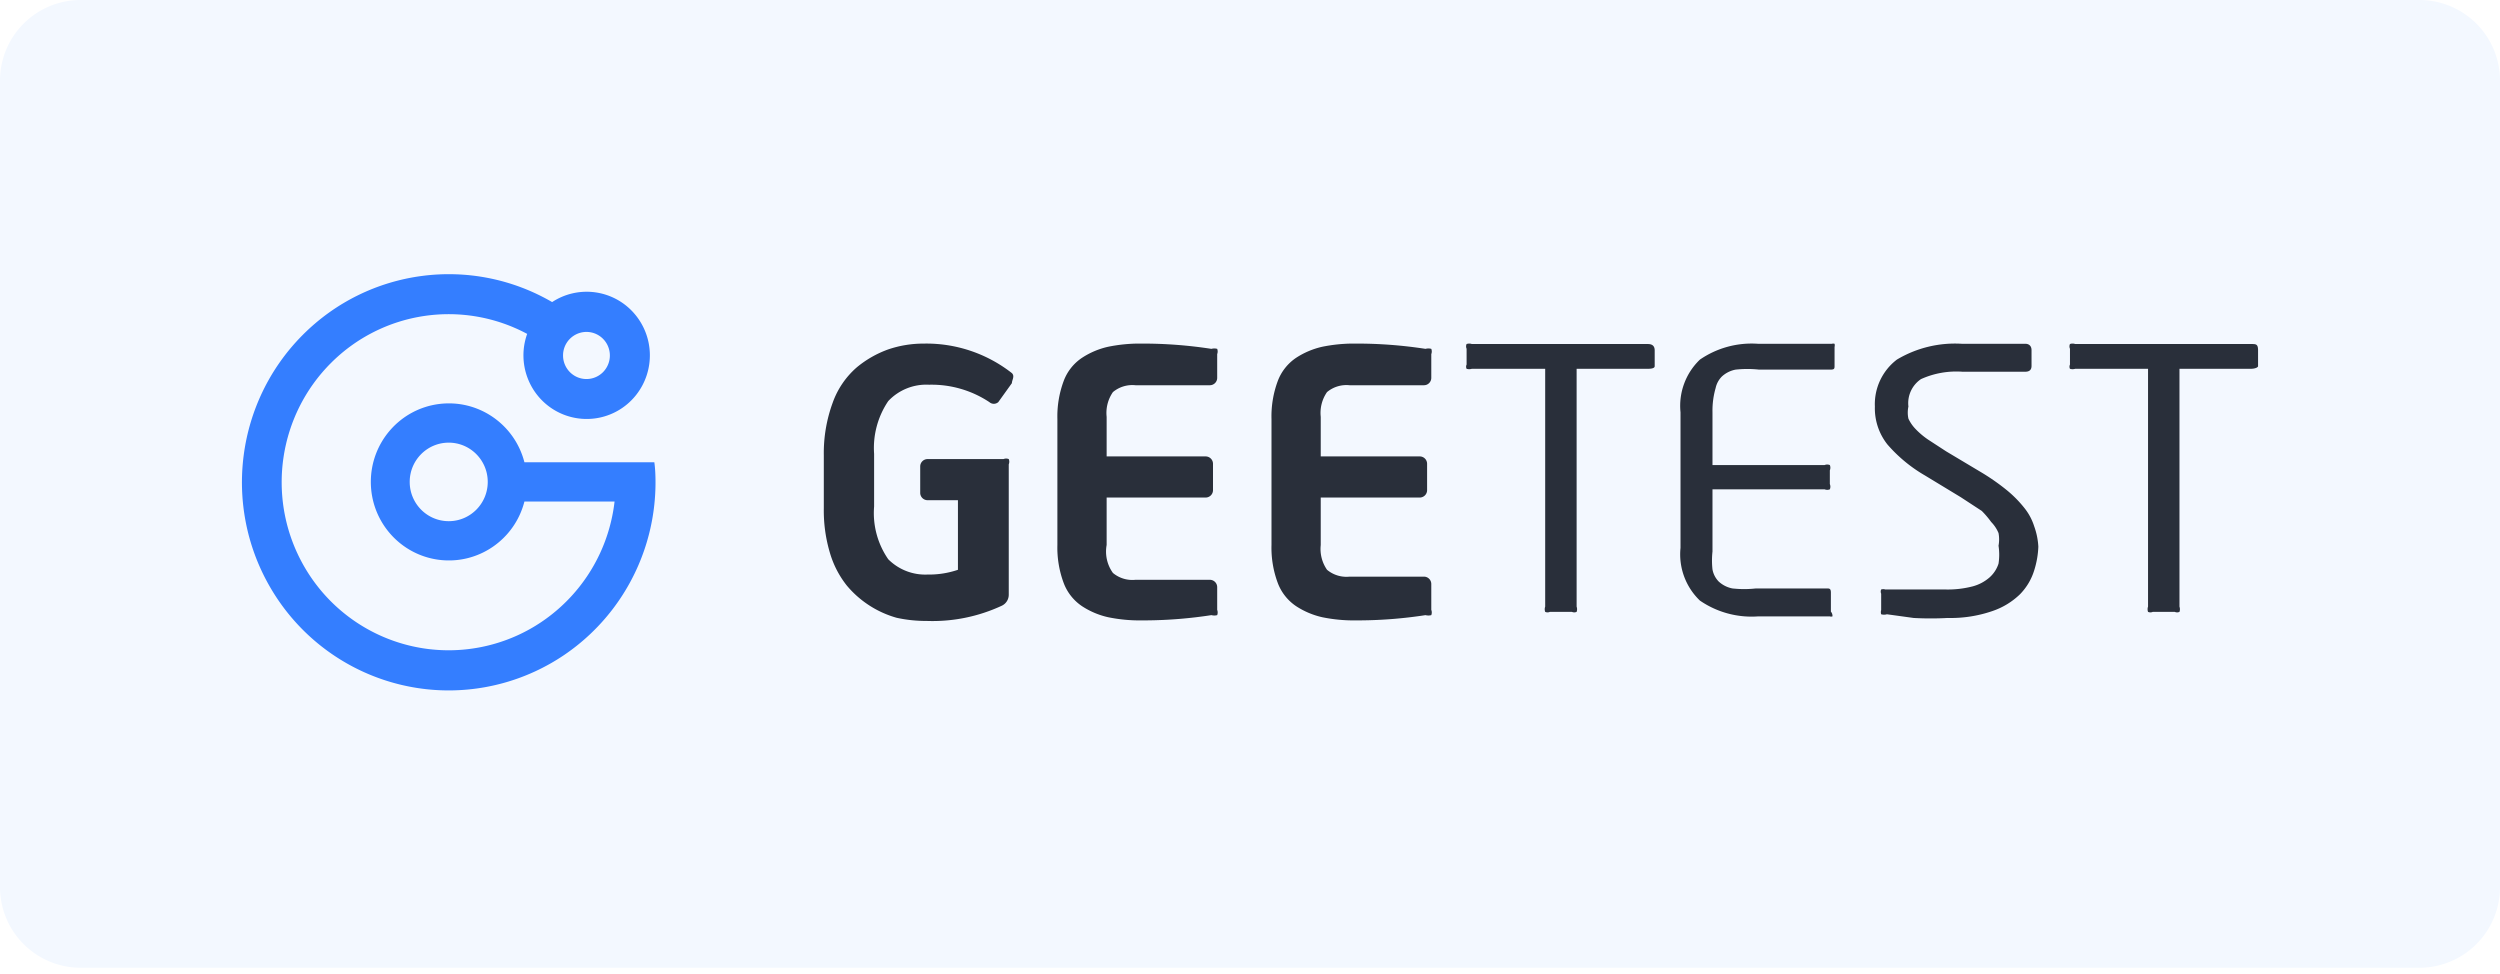
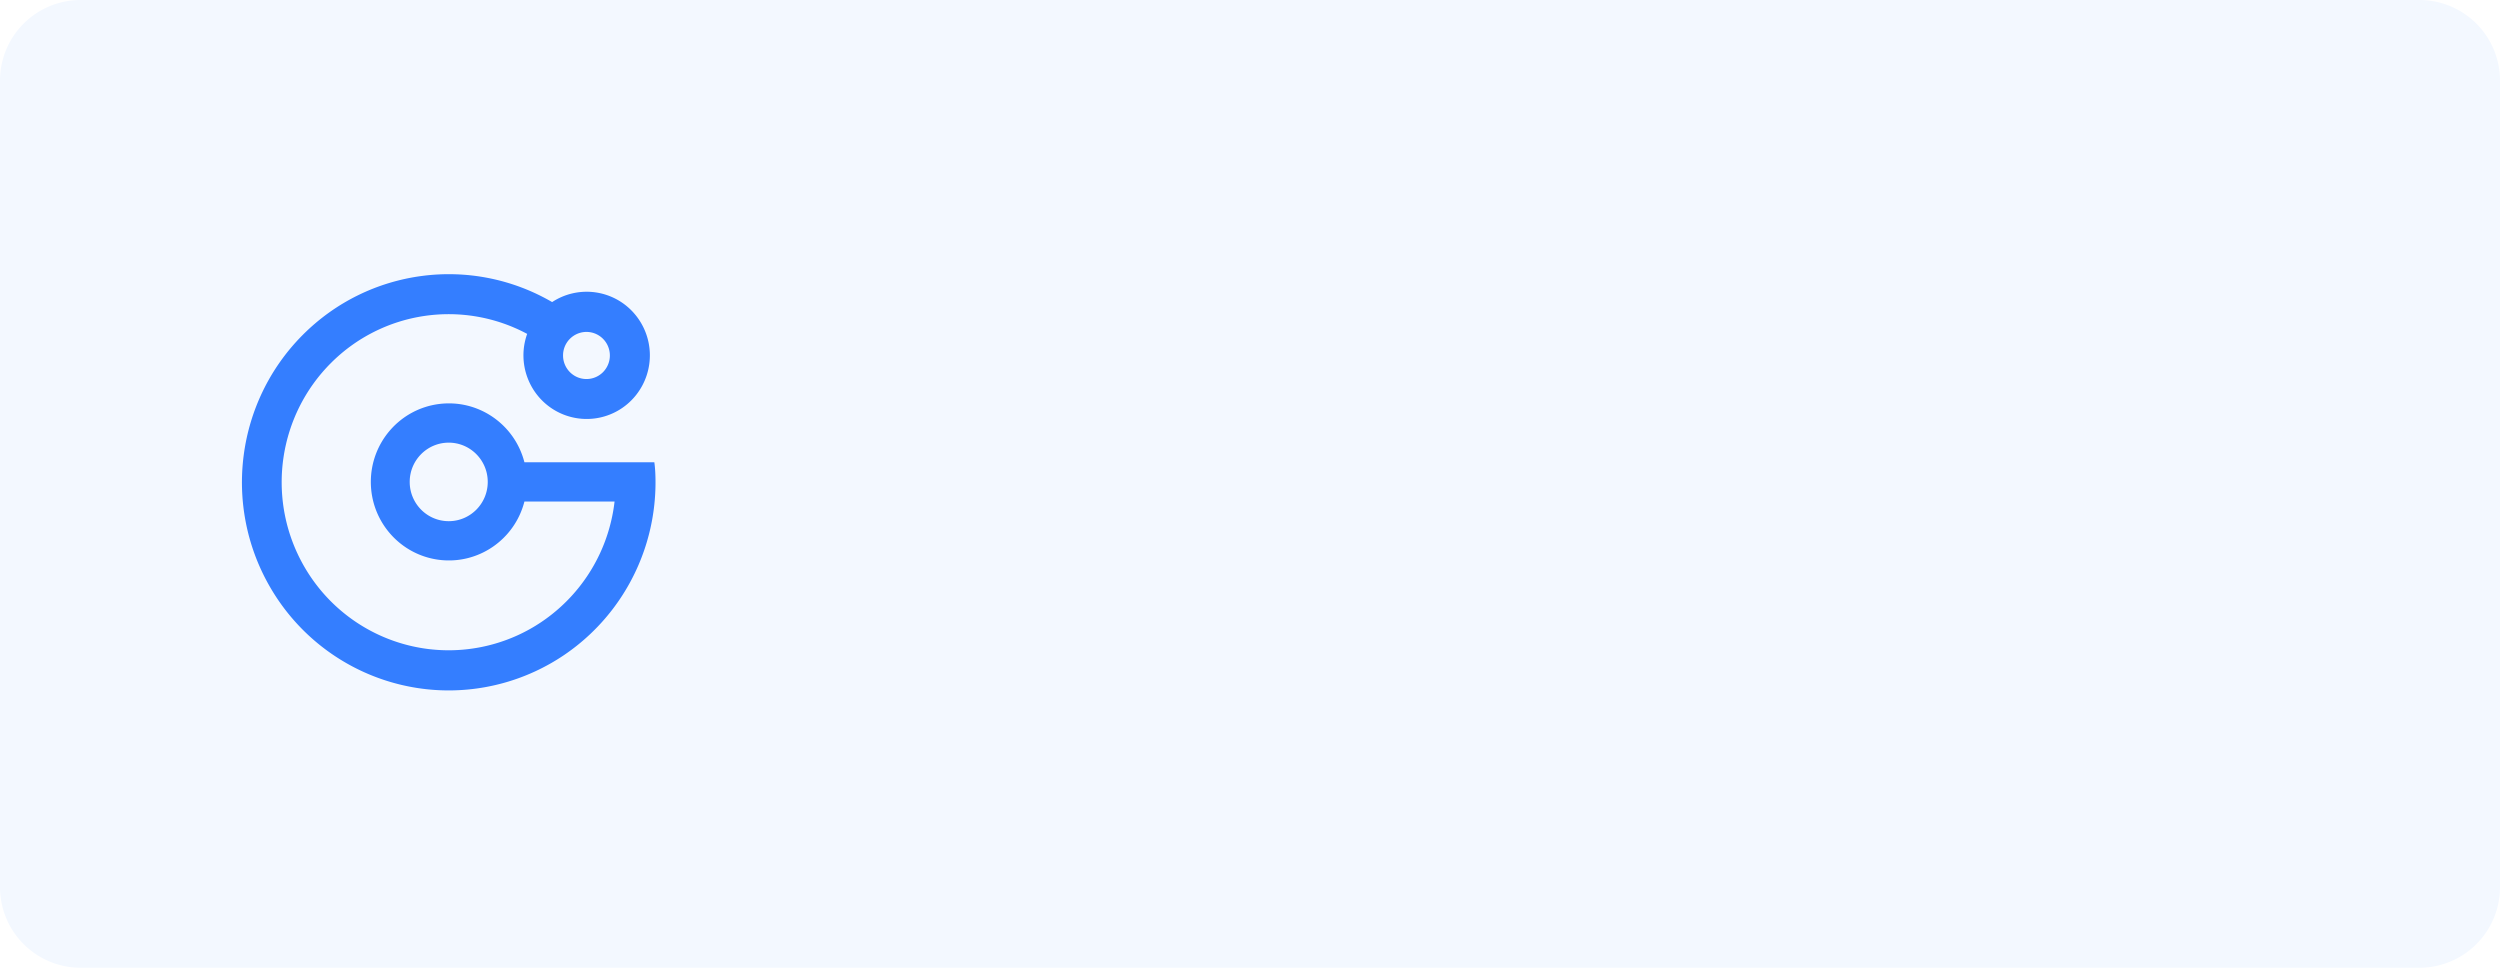
<svg xmlns="http://www.w3.org/2000/svg" width="285" height="111" fill="none">
  <path fill="url(#a)" d="M0 9.194A9.194 9.194 0 0 1 9.194 0h266.612A9.194 9.194 0 0 1 285 9.194v91.935a9.194 9.194 0 0 1-9.194 9.194H9.194A9.194 9.194 0 0 1 0 101.129z" />
-   <path fill="#292f3a" d="M138.76 69.523a.85.85 0 0 1 0 .602 1.25 1.25 0 0 1-.657 0 51 51 0 0 1-7.331.598l-.613.003a17.8 17.8 0 0 1-3.823-.361 9 9 0 0 1-2.987-1.262 5.52 5.52 0 0 1-2.09-2.645 11.55 11.55 0 0 1-.717-4.328V47.764a11.6 11.6 0 0 1 .717-4.328 5.47 5.47 0 0 1 2.09-2.645 9 9 0 0 1 2.987-1.262 18 18 0 0 1 3.438-.362l.385.001a51.4 51.4 0 0 1 7.944.602c.215-.06.442-.06.657 0a.85.85 0 0 1 0 .6v2.706a.84.84 0 0 1-.837.841h-8.481a3.45 3.45 0 0 0-2.568.781 4.17 4.17 0 0 0-.717 2.825v4.509h11.289a.84.84 0 0 1 .836.841v3.006a.84.84 0 0 1-.836.841h-11.289v5.41a4.17 4.17 0 0 0 .717 3.186 3.45 3.45 0 0 0 2.568.781h8.481a.84.84 0 0 1 .837.842zm24.407 0a.84.84 0 0 1 0 .602 1.25 1.25 0 0 1-.657 0 51 51 0 0 1-7.33.598l-.614.003a17.8 17.8 0 0 1-3.823-.361 9.1 9.1 0 0 1-2.986-1.262 5.53 5.53 0 0 1-2.091-2.645 11.5 11.5 0 0 1-.716-4.328V47.764c-.04-1.476.203-2.945.716-4.328a5.53 5.53 0 0 1 2.091-2.645 9.1 9.1 0 0 1 2.986-1.262 18 18 0 0 1 3.438-.362l.385.001c2.66-.005 5.315.196 7.944.602.215-.06.442-.06.657 0a.84.84 0 0 1 0 .6v2.706a.84.84 0 0 1-.245.594.83.83 0 0 1-.591.247h-8.482a3.45 3.45 0 0 0-2.568.781 4.17 4.17 0 0 0-.717 2.825v4.509h11.289c.462 0 .836.377.836.841v3.006a.84.84 0 0 1-.836.841h-11.289v5.41a4.17 4.17 0 0 0 .717 2.825 3.45 3.45 0 0 0 2.568.782h8.482c.462 0 .836.376.836.841zm24.691-27.48h-8.123v27.11a.9.9 0 0 1 0 .6.65.65 0 0 1-.538 0h-2.508a.65.65 0 0 1-.538 0 .9.9 0 0 1 0-.6v-27.11h-8.362c-.195.06-.403.06-.597 0a.54.54 0 0 1 0-.48v-1.804a.66.66 0 0 1 0-.54.9.9 0 0 1 .597 0h20.069q.777 0 .777.72v1.804q0 .3-.777.3m21.043 28.226a.48.48 0 0 1-.299 0h-8.183a10.4 10.4 0 0 1-6.63-1.803 7.3 7.3 0 0 1-2.21-6.01v-15.45a7.3 7.3 0 0 1 2.21-6.01 10.4 10.4 0 0 1 6.63-1.804h8.422a.48.48 0 0 1 .299 0c.03.118.03.242 0 .36l-.001 2.216c-.005.274-.052.37-.477.37h-8.123a12.3 12.3 0 0 0-2.688 0 3.2 3.2 0 0 0-1.553.78c-.361.362-.61.822-.717 1.323a9.3 9.3 0 0 0-.358 2.765v6.011h12.782a.77.77 0 0 1 .597 0c.08.192.08.409 0 .601v1.563c.08.192.08.409 0 .601a.77.77 0 0 1-.597 0h-12.782v7.093a9.4 9.4 0 0 0 0 2.044 2.65 2.65 0 0 0 .716 1.382c.437.398.975.669 1.553.781.894.099 1.795.099 2.688 0l8.159.001c.241.005.383.053.383.48v2.164a.73.73 0 0 1 .179.541zm23.47-7.936a10.2 10.2 0 0 1-.477 2.705 6.7 6.7 0 0 1-1.613 2.705 8.35 8.35 0 0 1-3.166 1.923c-1.633.56-3.352.824-5.077.782a35 35 0 0 1-3.882 0l-3.046-.421a1.13 1.13 0 0 1-.657 0 .84.84 0 0 1 0-.481v-1.864a.6.6 0 0 1 0-.48.77.77 0 0 1 .478 0h6.868a11.3 11.3 0 0 0 3.106-.361 4.8 4.8 0 0 0 1.912-1.022 3.55 3.55 0 0 0 1.015-1.563 6.7 6.7 0 0 0 0-2.043 3.9 3.9 0 0 0 0-1.443 4 4 0 0 0-.836-1.262 10.4 10.4 0 0 0-1.075-1.263l-2.389-1.562-4.062-2.465a16.8 16.8 0 0 1-4.301-3.546 6.64 6.64 0 0 1-1.433-4.328 6.39 6.39 0 0 1 2.509-5.35 12.9 12.9 0 0 1 7.406-1.803h7.227c.478 0 .717.3.717.721v1.803q0 .662-.717.662h-7.167a9.8 9.8 0 0 0-4.719.841 3.31 3.31 0 0 0-1.433 3.126 3.3 3.3 0 0 0 0 1.382c.209.446.492.852.836 1.203.433.451.914.854 1.433 1.202l2.031 1.322 3.823 2.284a25 25 0 0 1 3.046 2.104c.749.605 1.43 1.29 2.031 2.044a6.4 6.4 0 0 1 1.135 2.104 8 8 0 0 1 .477 2.344m24.212-20.29h-8.123v27.11a.9.9 0 0 1 0 .6.65.65 0 0 1-.538 0h-2.508a.65.65 0 0 1-.538 0 .9.9 0 0 1 0-.6v-27.11h-8.302c-.195.06-.403.06-.597 0a.54.54 0 0 1 0-.48v-1.804a.66.66 0 0 1 0-.54.9.9 0 0 1 .597 0h20.197c.448.004.648.06.648.72v1.804c0 .12-.298.3-.836.3m-155.322 3.68a5.95 5.95 0 0 1 4.659-1.864 11.9 11.9 0 0 1 6.869 1.983.77.77 0 0 0 1.015 0l1.553-2.164c0-.36.358-.781 0-1.142a15.83 15.83 0 0 0-9.828-3.37l-.266.004c-1.361 0-2.713.223-4.002.661a11.9 11.9 0 0 0-3.584 2.044 9.6 9.6 0 0 0-2.748 4.028 16.7 16.7 0 0 0-1.015 6.01v6.011a16.9 16.9 0 0 0 .717 5.17 10.9 10.9 0 0 0 1.911 3.666 11.46 11.46 0 0 0 5.674 3.667c1.119.245 2.26.365 3.405.36 2.963.11 5.911-.488 8.601-1.743.48-.233.783-.725.776-1.262V52.935a.78.78 0 0 0 0-.6.77.77 0 0 0-.597 0h-8.661a.84.84 0 0 0-.836.84v3.006a.84.84 0 0 0 .836.842h3.465v7.934a10.2 10.2 0 0 1-3.465.541 5.95 5.95 0 0 1-4.479-1.743 9.24 9.24 0 0 1-1.613-6.011v-6.011a9.54 9.54 0 0 1 1.613-6.01" />
  <path fill="#347eff" d="M74.596 52.7H59.784c-1.12-4.365-5.29-7.211-9.734-6.643s-7.775 4.373-7.775 8.881 3.331 8.313 7.775 8.881 8.614-2.278 9.734-6.643H70.06c-.96 8.35-7.217 15.095-15.429 16.632s-16.46-2.491-20.34-9.935-2.486-16.563 3.438-22.489a18.95 18.95 0 0 1 22.368-3.321c-1.192 3.344.199 7.065 3.286 8.789a7.175 7.175 0 0 0 9.15-1.845 7.286 7.286 0 0 0-.332-9.385 7.17 7.17 0 0 0-9.258-1.185c-9.24-5.369-20.911-3.822-28.456 3.77s-9.081 19.338-3.747 28.637c5.335 9.3 16.211 13.833 26.518 11.054 10.305-2.778 17.47-12.178 17.47-22.915q0-1.343-.133-2.283zm-23.44 6.714c-2.457 0-4.449-2.004-4.449-4.476s1.992-4.476 4.448-4.476 4.448 2.004 4.448 4.476-1.991 4.476-4.448 4.476zm15.7-21.575c1.08 0 2.053.654 2.466 1.658a2.7 2.7 0 0 1-.578 2.927 2.66 2.66 0 0 1-2.909.582 2.69 2.69 0 0 1-1.647-2.481 2.677 2.677 0 0 1 2.669-2.686z" />
  <defs>
    <radialGradient id="a" cx="0" cy="0" r="1" gradientTransform="scale(142.5 55.161) rotate(90 0 1)" gradientUnits="userSpaceOnUse">
      <stop stop-color="#f3f8ff" />
      <stop offset="1" stop-color="#f3f8ff" />
    </radialGradient>
  </defs>
</svg>